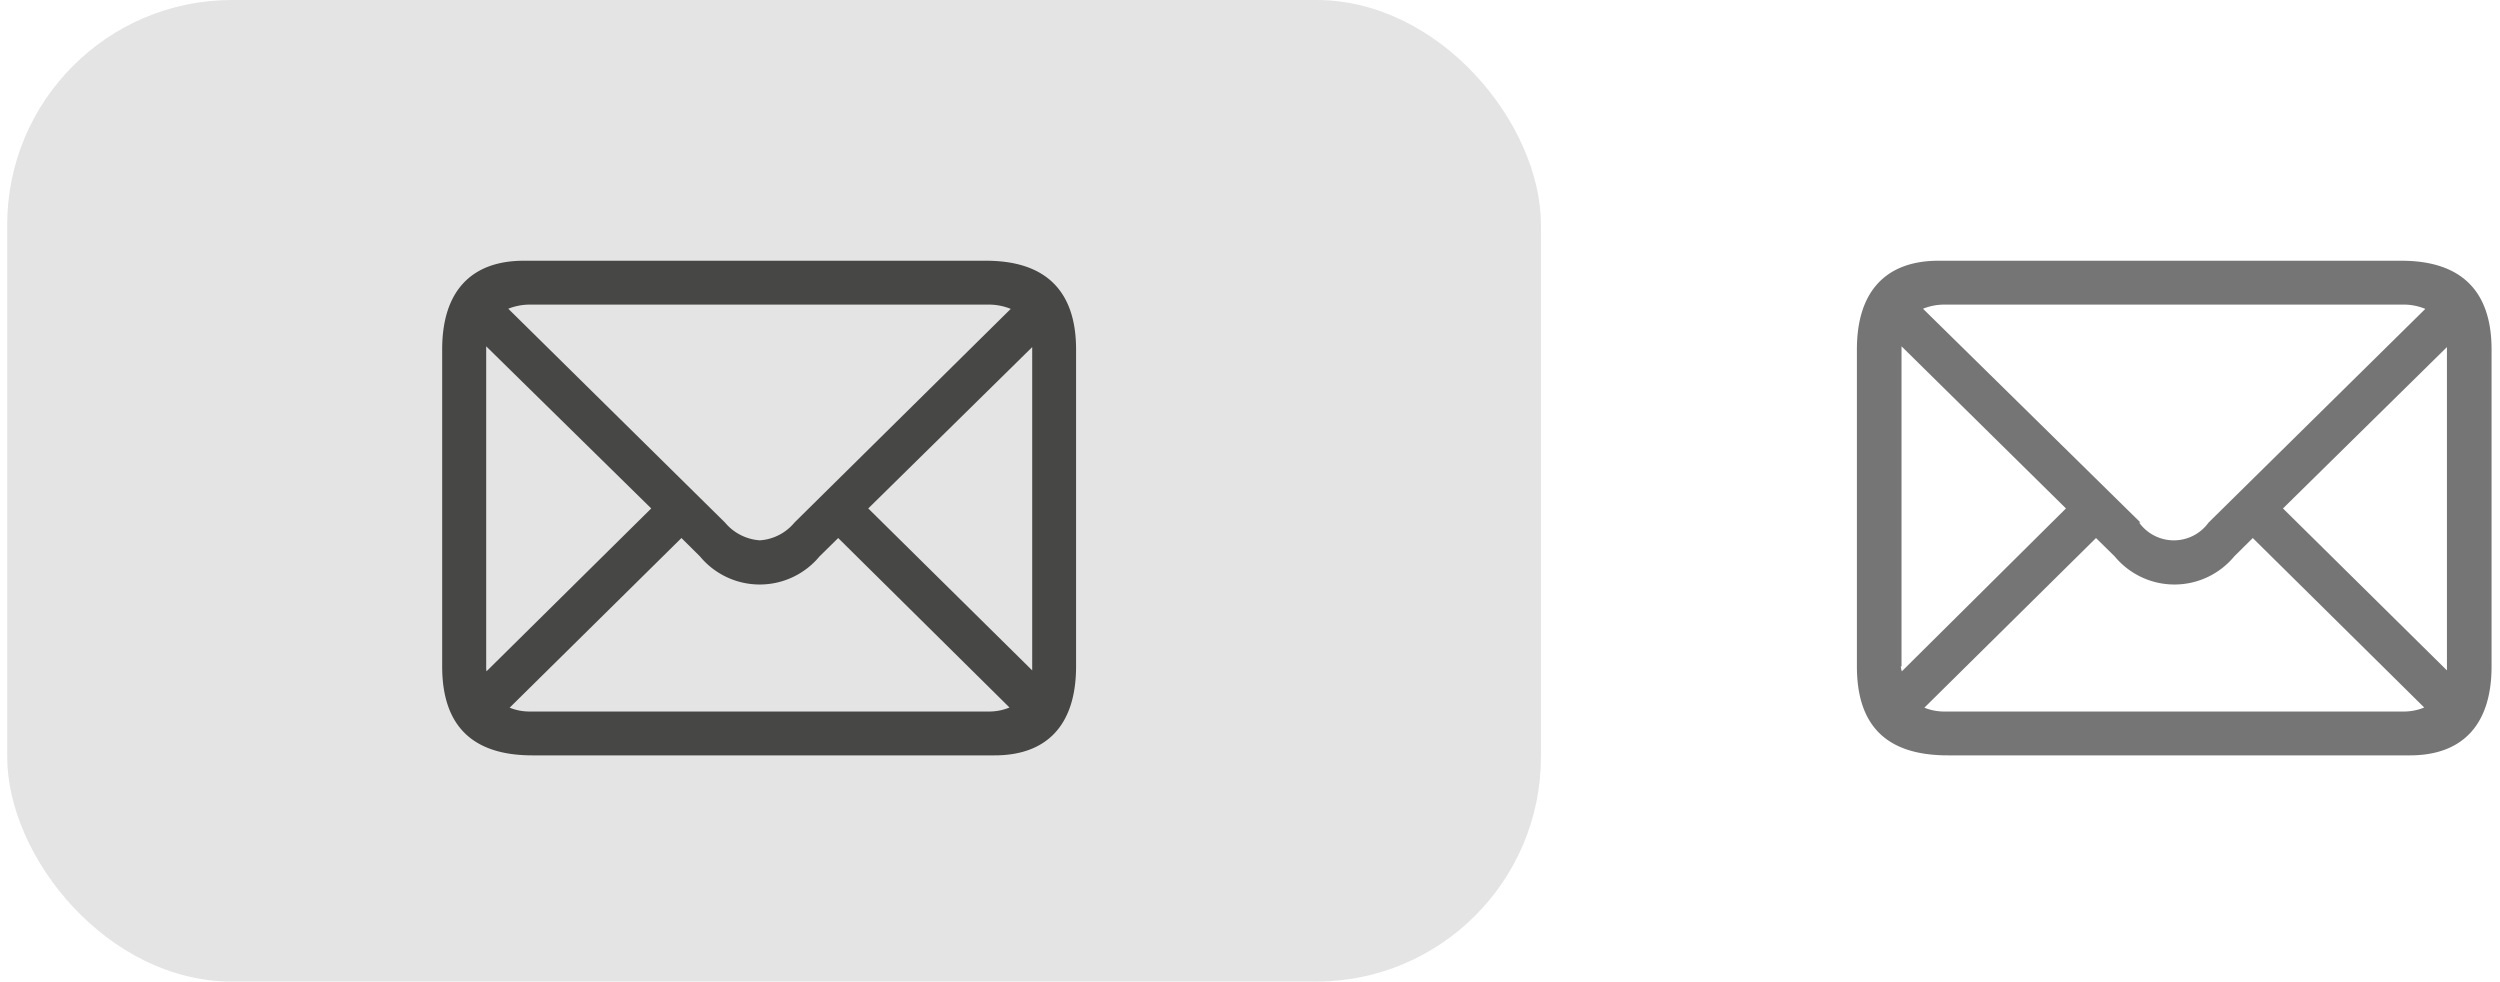
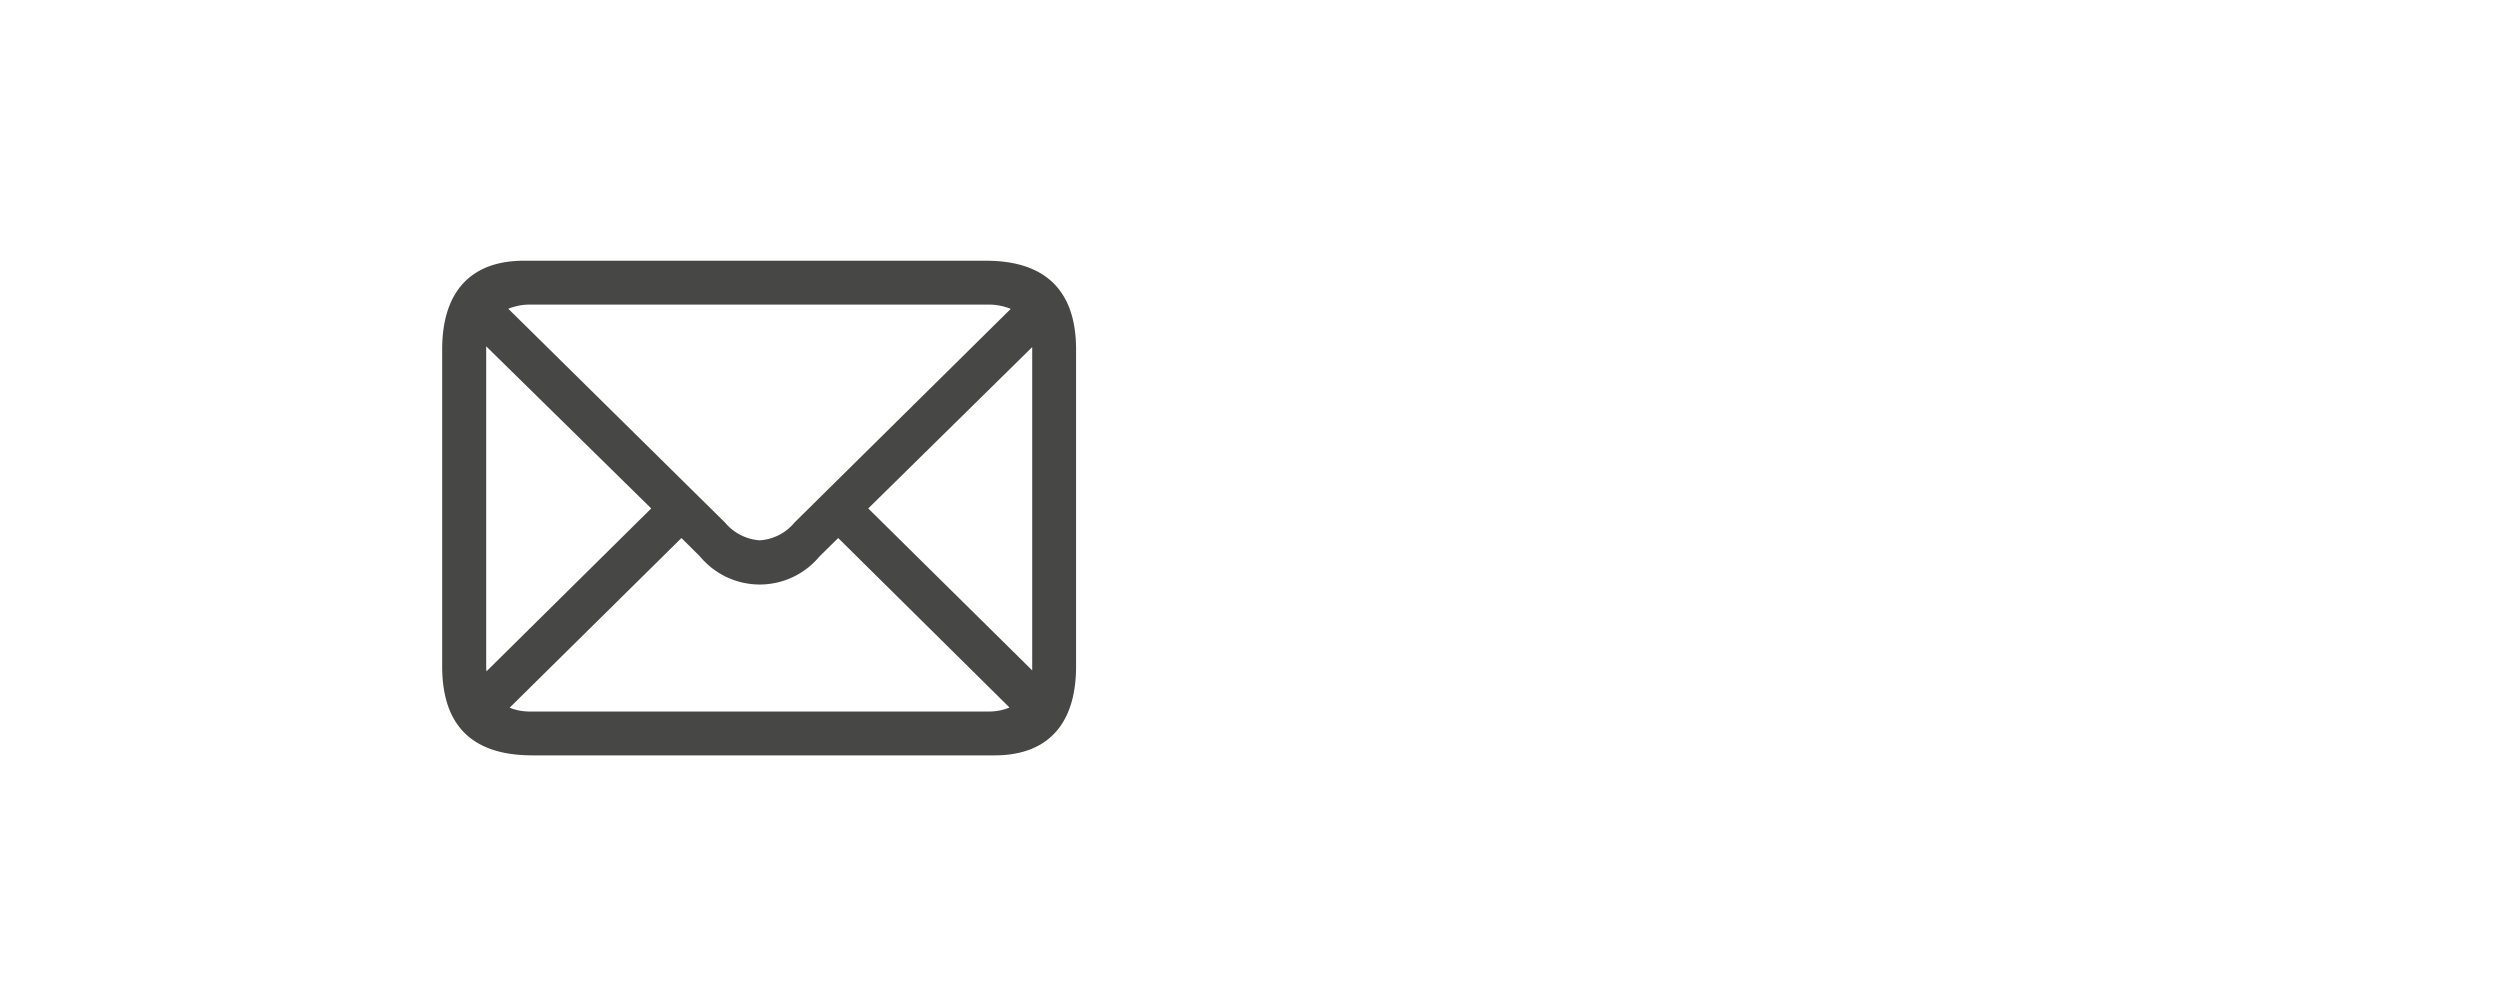
<svg xmlns="http://www.w3.org/2000/svg" id="Layer_1" data-name="Layer 1" viewBox="0 0 163 64">
  <defs>
    <style>.cls-1{fill:#757575;}.cls-2{fill:#e4e4e4;}.cls-3{fill:#474746;}</style>
  </defs>
  <g id="Regular-M">
-     <path class="cls-1" d="M127,49.25h30.13c3.37,0,5.32-1.94,5.32-5.8V22.78c0-3.83-2-5.78-5.88-5.78H126.39c-3.37,0-5.32,1.93-5.32,5.78V43.45C121.07,47.32,123,49.25,127,49.25Zm12.56-15.18L125.38,20.13a3.77,3.77,0,0,1,1.46-.27h29.8a3.7,3.7,0,0,1,1.49.28L144,34.07a2.79,2.79,0,0,1-4.53,0Zm-15.58,9.38V22.58L134.7,33.15,124,43.77A1.67,1.67,0,0,1,123.93,43.45ZM159.54,22.8V43.71L148.85,33.15l10.69-10.52Zm-32.7,23.59a3.39,3.39,0,0,1-1.37-.25l11.19-11.06,1.22,1.2a5.06,5.06,0,0,0,7.79,0l1.21-1.2,11.18,11.05a3.49,3.49,0,0,1-1.42.26Z" />
-   </g>
-   <rect class="cls-2" x="0.47" width="100" height="64" rx="14.66" />
+     </g>
  <g id="Regular-M-2" data-name="Regular-M">
    <path class="cls-3" d="M34.71,49.25H64.85c3.37,0,5.31-1.94,5.31-5.8V22.78c0-3.83-2-5.78-5.87-5.78H34.15c-3.37,0-5.32,1.93-5.32,5.78V43.45C28.83,47.32,30.8,49.25,34.71,49.25ZM47.27,34.07,33.14,20.13a3.8,3.8,0,0,1,1.46-.27H64.4a3.79,3.79,0,0,1,1.5.28L51.8,34.07a3.21,3.21,0,0,1-2.26,1.16A3.25,3.25,0,0,1,47.27,34.07ZM31.7,43.45V22.58L42.46,33.15,31.72,43.77A1.67,1.67,0,0,1,31.7,43.45ZM67.3,22.8V43.71L56.61,33.15,67.3,22.63ZM34.6,46.39a3.42,3.42,0,0,1-1.37-.25l11.2-11.06,1.21,1.2a5.06,5.06,0,0,0,7.79,0l1.22-1.2L65.82,46.13a3.49,3.49,0,0,1-1.42.26Z" />
  </g>
</svg>